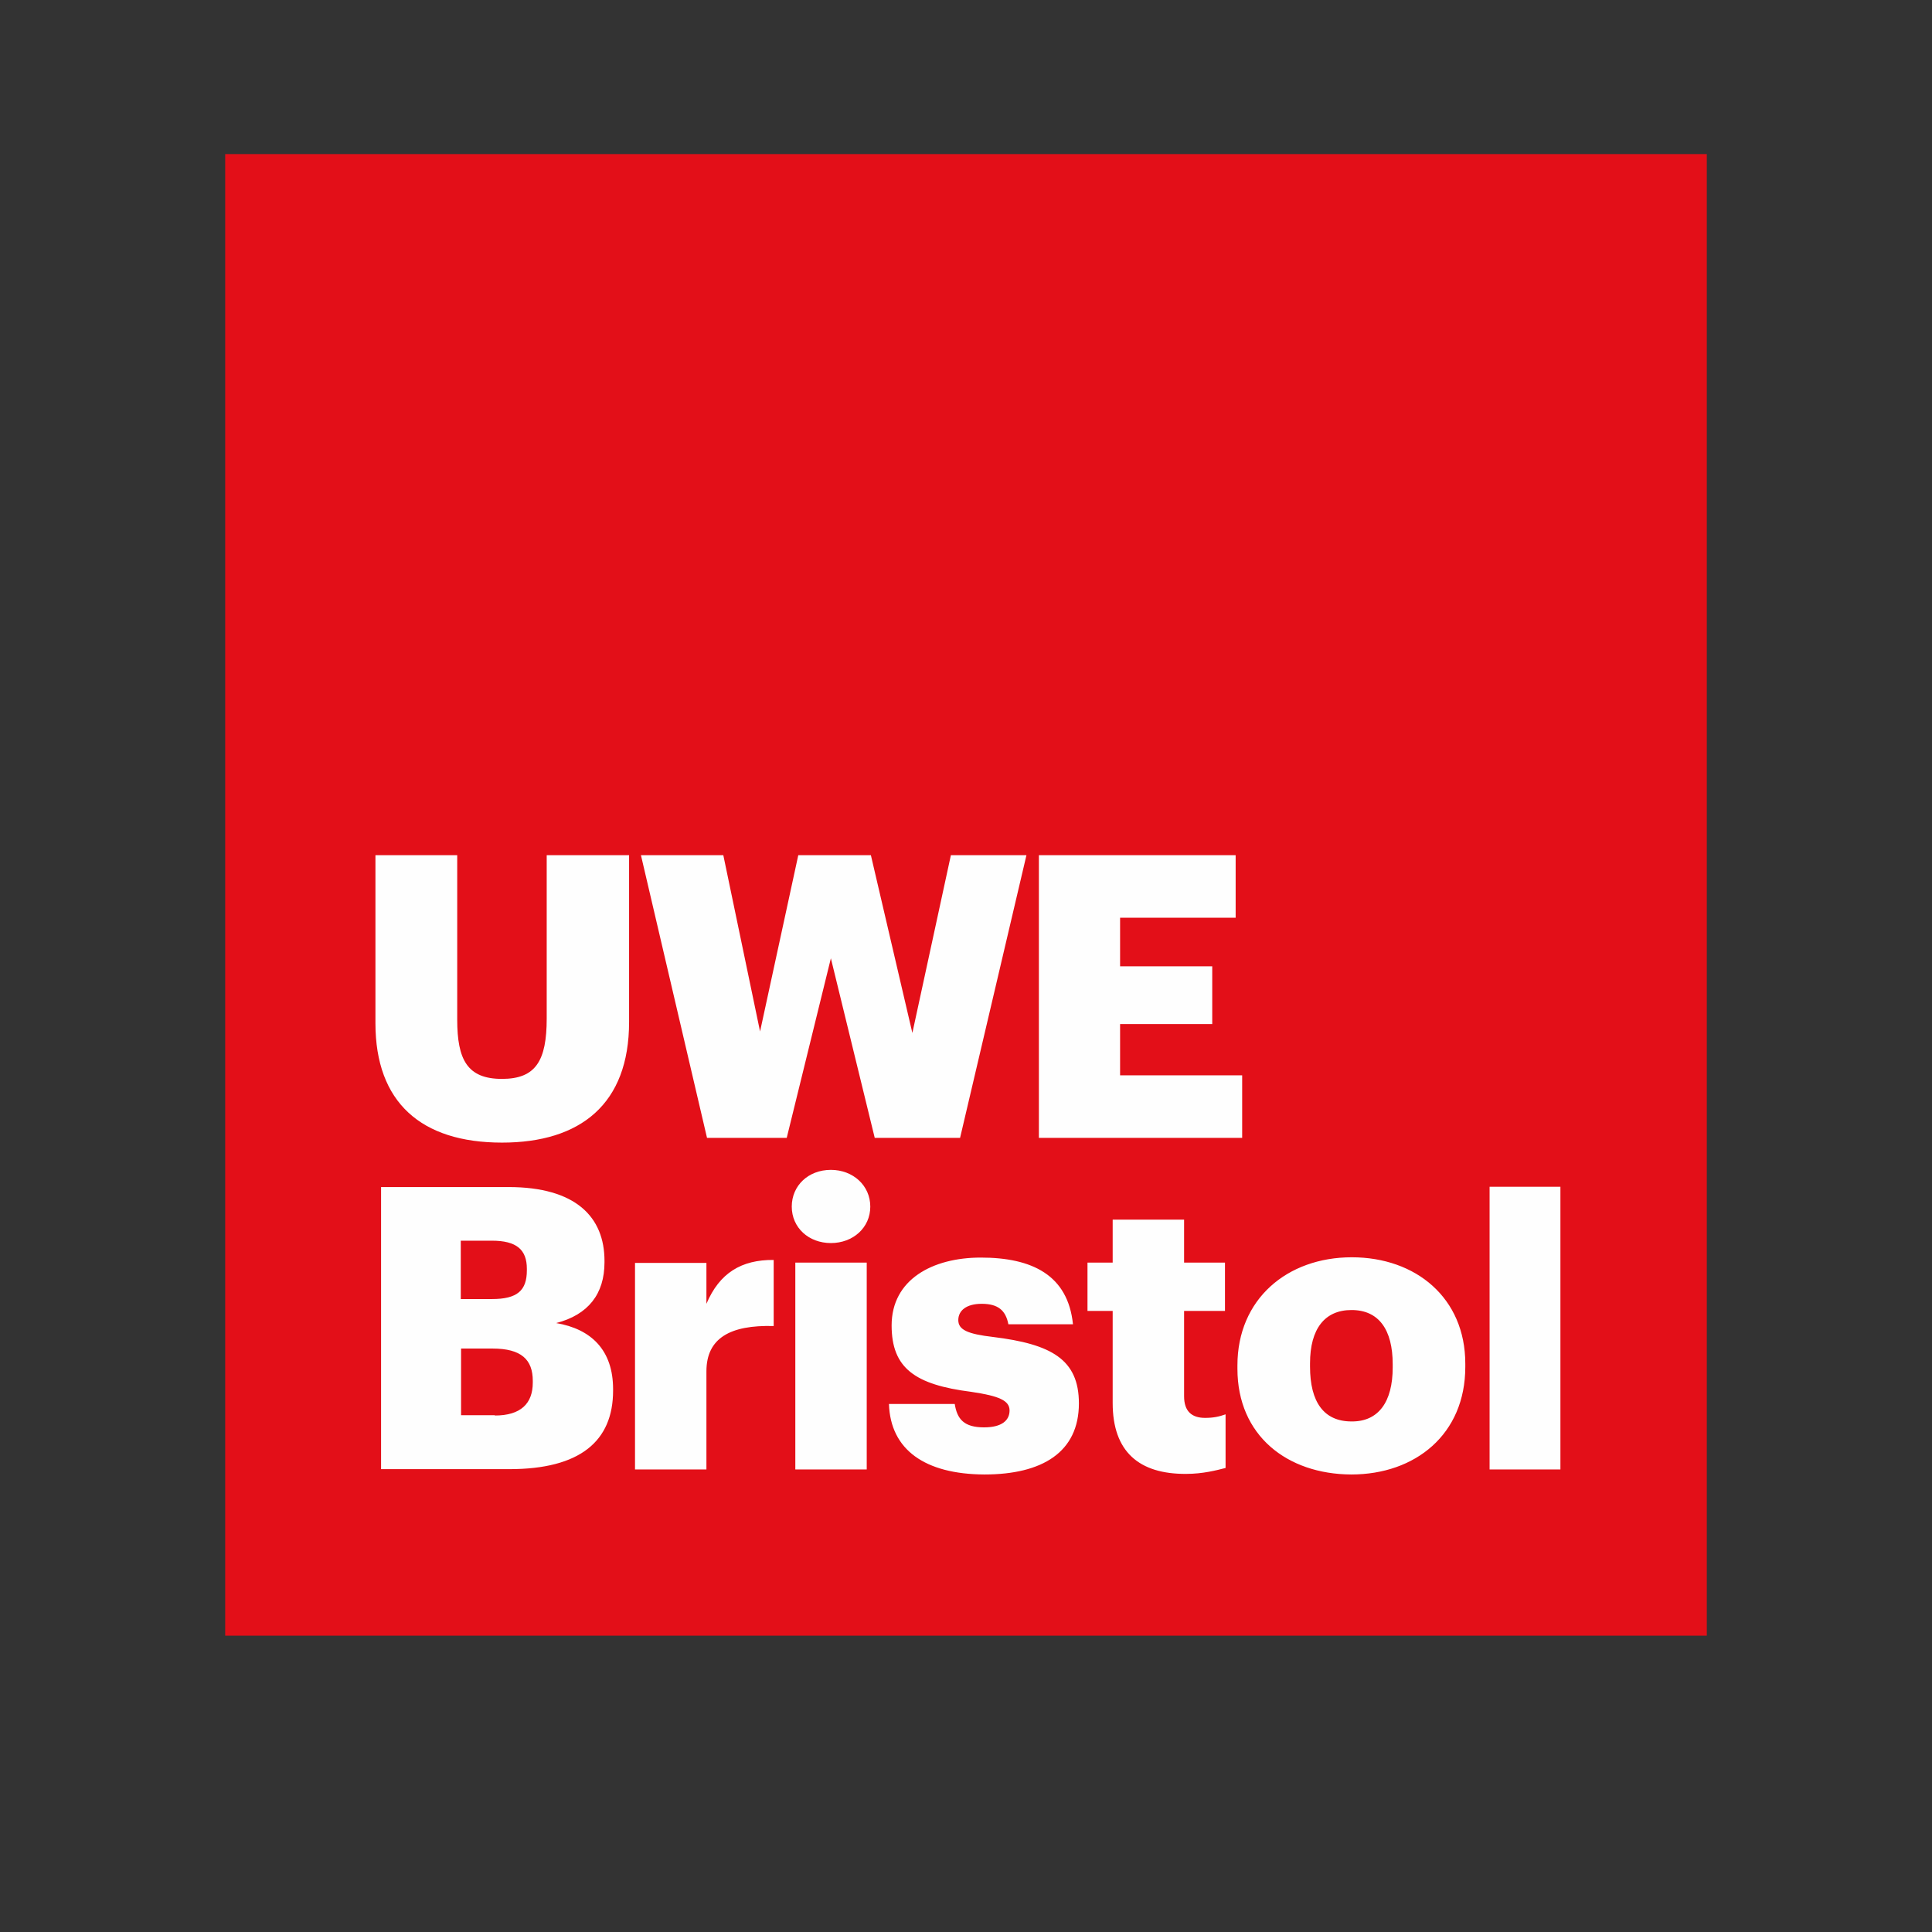
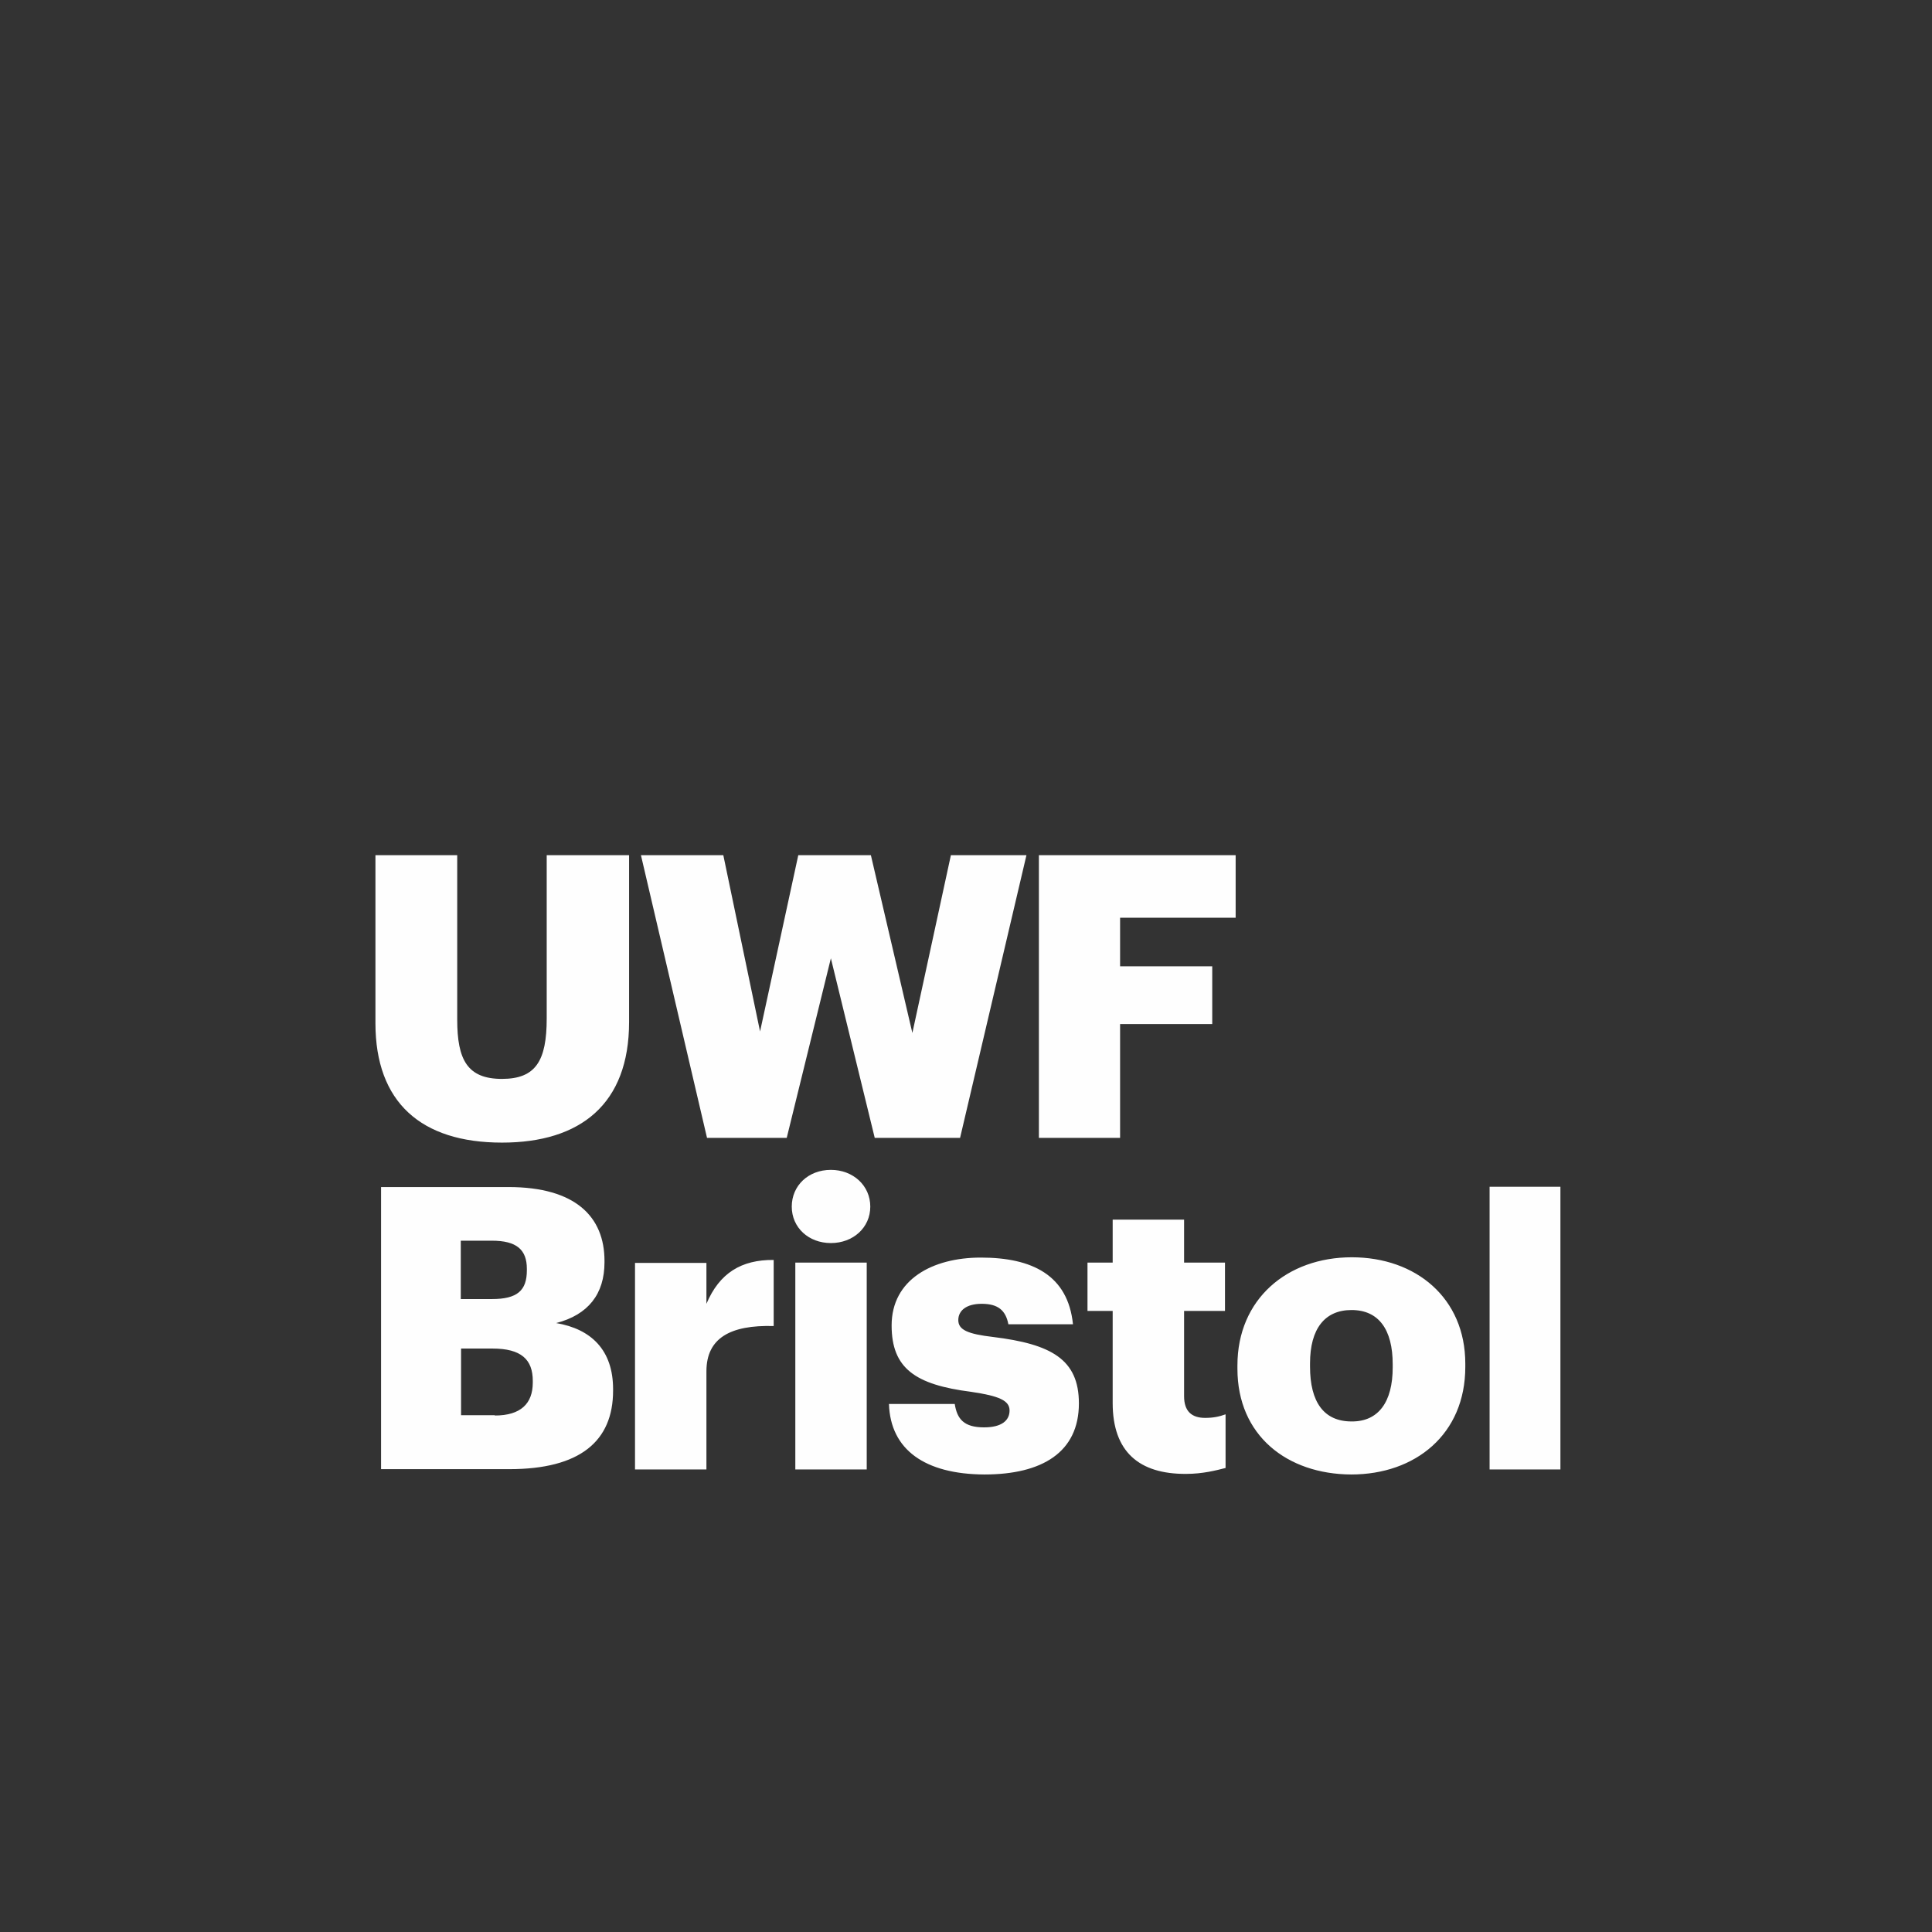
<svg xmlns="http://www.w3.org/2000/svg" version="1.1" id="layer" x="0px" y="0px" viewBox="0 0 652 652" style="enable-background:new 0 0 652 652;" xml:space="preserve">
  <rect x="0" y="0" width="652" height="652" fill="#333333" stroke="none" />
  <style type="text/css">
	.st0{fill:#E30F18;}
	.st1{fill:#FEFEFE;}
</style>
-   <polygon id="Fill-1" class="st0" points="76,552 576,552 576,52 76,52 " />
-   <path class="st1" d="M126.7,345.3v-56.7h27.6v55.5c0,13.5,3.4,20,15.1,20c11.4,0,15.1-6.1,15.1-20.4v-55.1h27.8v56.3  c0,27.7-16.4,40.7-42.9,40.7C142.1,385.6,126.7,372,126.7,345.3 M216.3,288.6h27.8l12.4,59.5l12.9-59.5h24.5l14,60l13-60h25.5  L324,384h-28.8l-14.8-60.6L265.5,384h-26.9L216.3,288.6z M167,477.7c8.7,0,12.8-4,12.8-11.1V466c0-7.2-3.9-10.9-13.6-10.9h-10.6  v22.5H167z M166,438.4c8.6,0,11.8-2.9,11.8-9.7v-0.5c0-6.5-3.5-9.5-11.8-9.5h-10.5v19.7H166z M128.7,400.6h42.9  c22.7,0,32.4,10.1,32.4,24.9v0.5c0,10.7-5.5,17.7-16.3,20.5c11.8,2,19.2,9.1,19.2,22.3v0.5c0,17.1-11.2,26.5-35,26.5h-43.3V400.6z   M214.3,426.2h24.1V440c4.4-10.4,11.8-14.9,22.7-14.8v22.3c-14.7-0.4-22.7,4.1-22.7,15.3v33.1h-24.1V426.2z M268.4,495.9h24.1v-69.8  h-24.1V495.9z M267.2,407.2c0-7.1,5.6-12.4,13.2-12.4c7.5,0,13.3,5.3,13.3,12.4c0,7.1-5.8,12.3-13.3,12.3  C272.9,419.5,267.2,414.3,267.2,407.2L267.2,407.2z M300,473.8h22.2c0.8,5.1,3.1,7.9,9.9,7.9c5.9,0,8.6-2.3,8.6-5.7  c0-3.3-3.4-4.9-13-6.3c-18.8-2.4-26.8-7.9-26.8-22.4c0-15.5,13.8-22.9,30.1-22.9c17.3,0,29.4,5.9,31.1,22.5h-21.8  c-0.9-4.7-3.5-6.9-9-6.9c-5.2,0-7.9,2.3-7.9,5.5c0,3.3,3.2,4.7,11.8,5.7c19.5,2.4,28.9,7.5,28.9,22.4c0,16.5-12.4,24-31.9,24  C312.2,497.5,300.5,489.3,300,473.8 M375.5,473.5v-31.1h-8.5v-16.3h8.5v-14.5h24.1v14.5h13.8v16.3h-13.8v28.8c0,5.1,2.6,7.3,7.1,7.3  c2.7,0,4.7-0.4,6.9-1.2v18.1c-3.1,0.8-7.7,2-13.3,2C384.4,497.5,375.5,489.9,375.5,473.5 M470,461.5v-1.1c0-11.7-4.7-18.3-13.9-18.3  c-9,0-14,6.3-14,18v1.1c0,12,4.7,18.5,14,18.5C465.2,479.8,470,473.1,470,461.5 M417.6,461.9v-1.1c0-22.4,16.8-36.5,38.6-36.5  c21.6,0,38.3,13.7,38.3,35.9v1.1c0,22.7-16.8,36.3-38.5,36.3C434.4,497.5,417.6,484.5,417.6,461.9 M502.7,495.9h23.9v-95.4h-23.9  V495.9z M378,362.9v-17.3h24.8h6.3v-19.5h-6.3H378v-16.4h39v-21.1h-66.4V384h68.6v-21.1H378z" />
+   <path class="st1" d="M126.7,345.3v-56.7h27.6v55.5c0,13.5,3.4,20,15.1,20c11.4,0,15.1-6.1,15.1-20.4v-55.1h27.8v56.3  c0,27.7-16.4,40.7-42.9,40.7C142.1,385.6,126.7,372,126.7,345.3 M216.3,288.6h27.8l12.4,59.5l12.9-59.5h24.5l14,60l13-60h25.5  L324,384h-28.8l-14.8-60.6L265.5,384h-26.9L216.3,288.6z M167,477.7c8.7,0,12.8-4,12.8-11.1V466c0-7.2-3.9-10.9-13.6-10.9h-10.6  v22.5H167z M166,438.4c8.6,0,11.8-2.9,11.8-9.7v-0.5c0-6.5-3.5-9.5-11.8-9.5h-10.5v19.7H166z M128.7,400.6h42.9  c22.7,0,32.4,10.1,32.4,24.9v0.5c0,10.7-5.5,17.7-16.3,20.5c11.8,2,19.2,9.1,19.2,22.3v0.5c0,17.1-11.2,26.5-35,26.5h-43.3V400.6z   M214.3,426.2h24.1V440c4.4-10.4,11.8-14.9,22.7-14.8v22.3c-14.7-0.4-22.7,4.1-22.7,15.3v33.1h-24.1V426.2z M268.4,495.9h24.1v-69.8  h-24.1V495.9z M267.2,407.2c0-7.1,5.6-12.4,13.2-12.4c7.5,0,13.3,5.3,13.3,12.4c0,7.1-5.8,12.3-13.3,12.3  C272.9,419.5,267.2,414.3,267.2,407.2L267.2,407.2z M300,473.8h22.2c0.8,5.1,3.1,7.9,9.9,7.9c5.9,0,8.6-2.3,8.6-5.7  c0-3.3-3.4-4.9-13-6.3c-18.8-2.4-26.8-7.9-26.8-22.4c0-15.5,13.8-22.9,30.1-22.9c17.3,0,29.4,5.9,31.1,22.5h-21.8  c-0.9-4.7-3.5-6.9-9-6.9c-5.2,0-7.9,2.3-7.9,5.5c0,3.3,3.2,4.7,11.8,5.7c19.5,2.4,28.9,7.5,28.9,22.4c0,16.5-12.4,24-31.9,24  C312.2,497.5,300.5,489.3,300,473.8 M375.5,473.5v-31.1h-8.5v-16.3h8.5v-14.5h24.1v14.5h13.8v16.3h-13.8v28.8c0,5.1,2.6,7.3,7.1,7.3  c2.7,0,4.7-0.4,6.9-1.2v18.1c-3.1,0.8-7.7,2-13.3,2C384.4,497.5,375.5,489.9,375.5,473.5 M470,461.5v-1.1c0-11.7-4.7-18.3-13.9-18.3  c-9,0-14,6.3-14,18v1.1c0,12,4.7,18.5,14,18.5C465.2,479.8,470,473.1,470,461.5 M417.6,461.9v-1.1c0-22.4,16.8-36.5,38.6-36.5  c21.6,0,38.3,13.7,38.3,35.9v1.1c0,22.7-16.8,36.3-38.5,36.3C434.4,497.5,417.6,484.5,417.6,461.9 M502.7,495.9h23.9v-95.4h-23.9  V495.9z M378,362.9v-17.3h24.8h6.3v-19.5h-6.3H378v-16.4h39v-21.1h-66.4V384h68.6H378z" />
</svg>